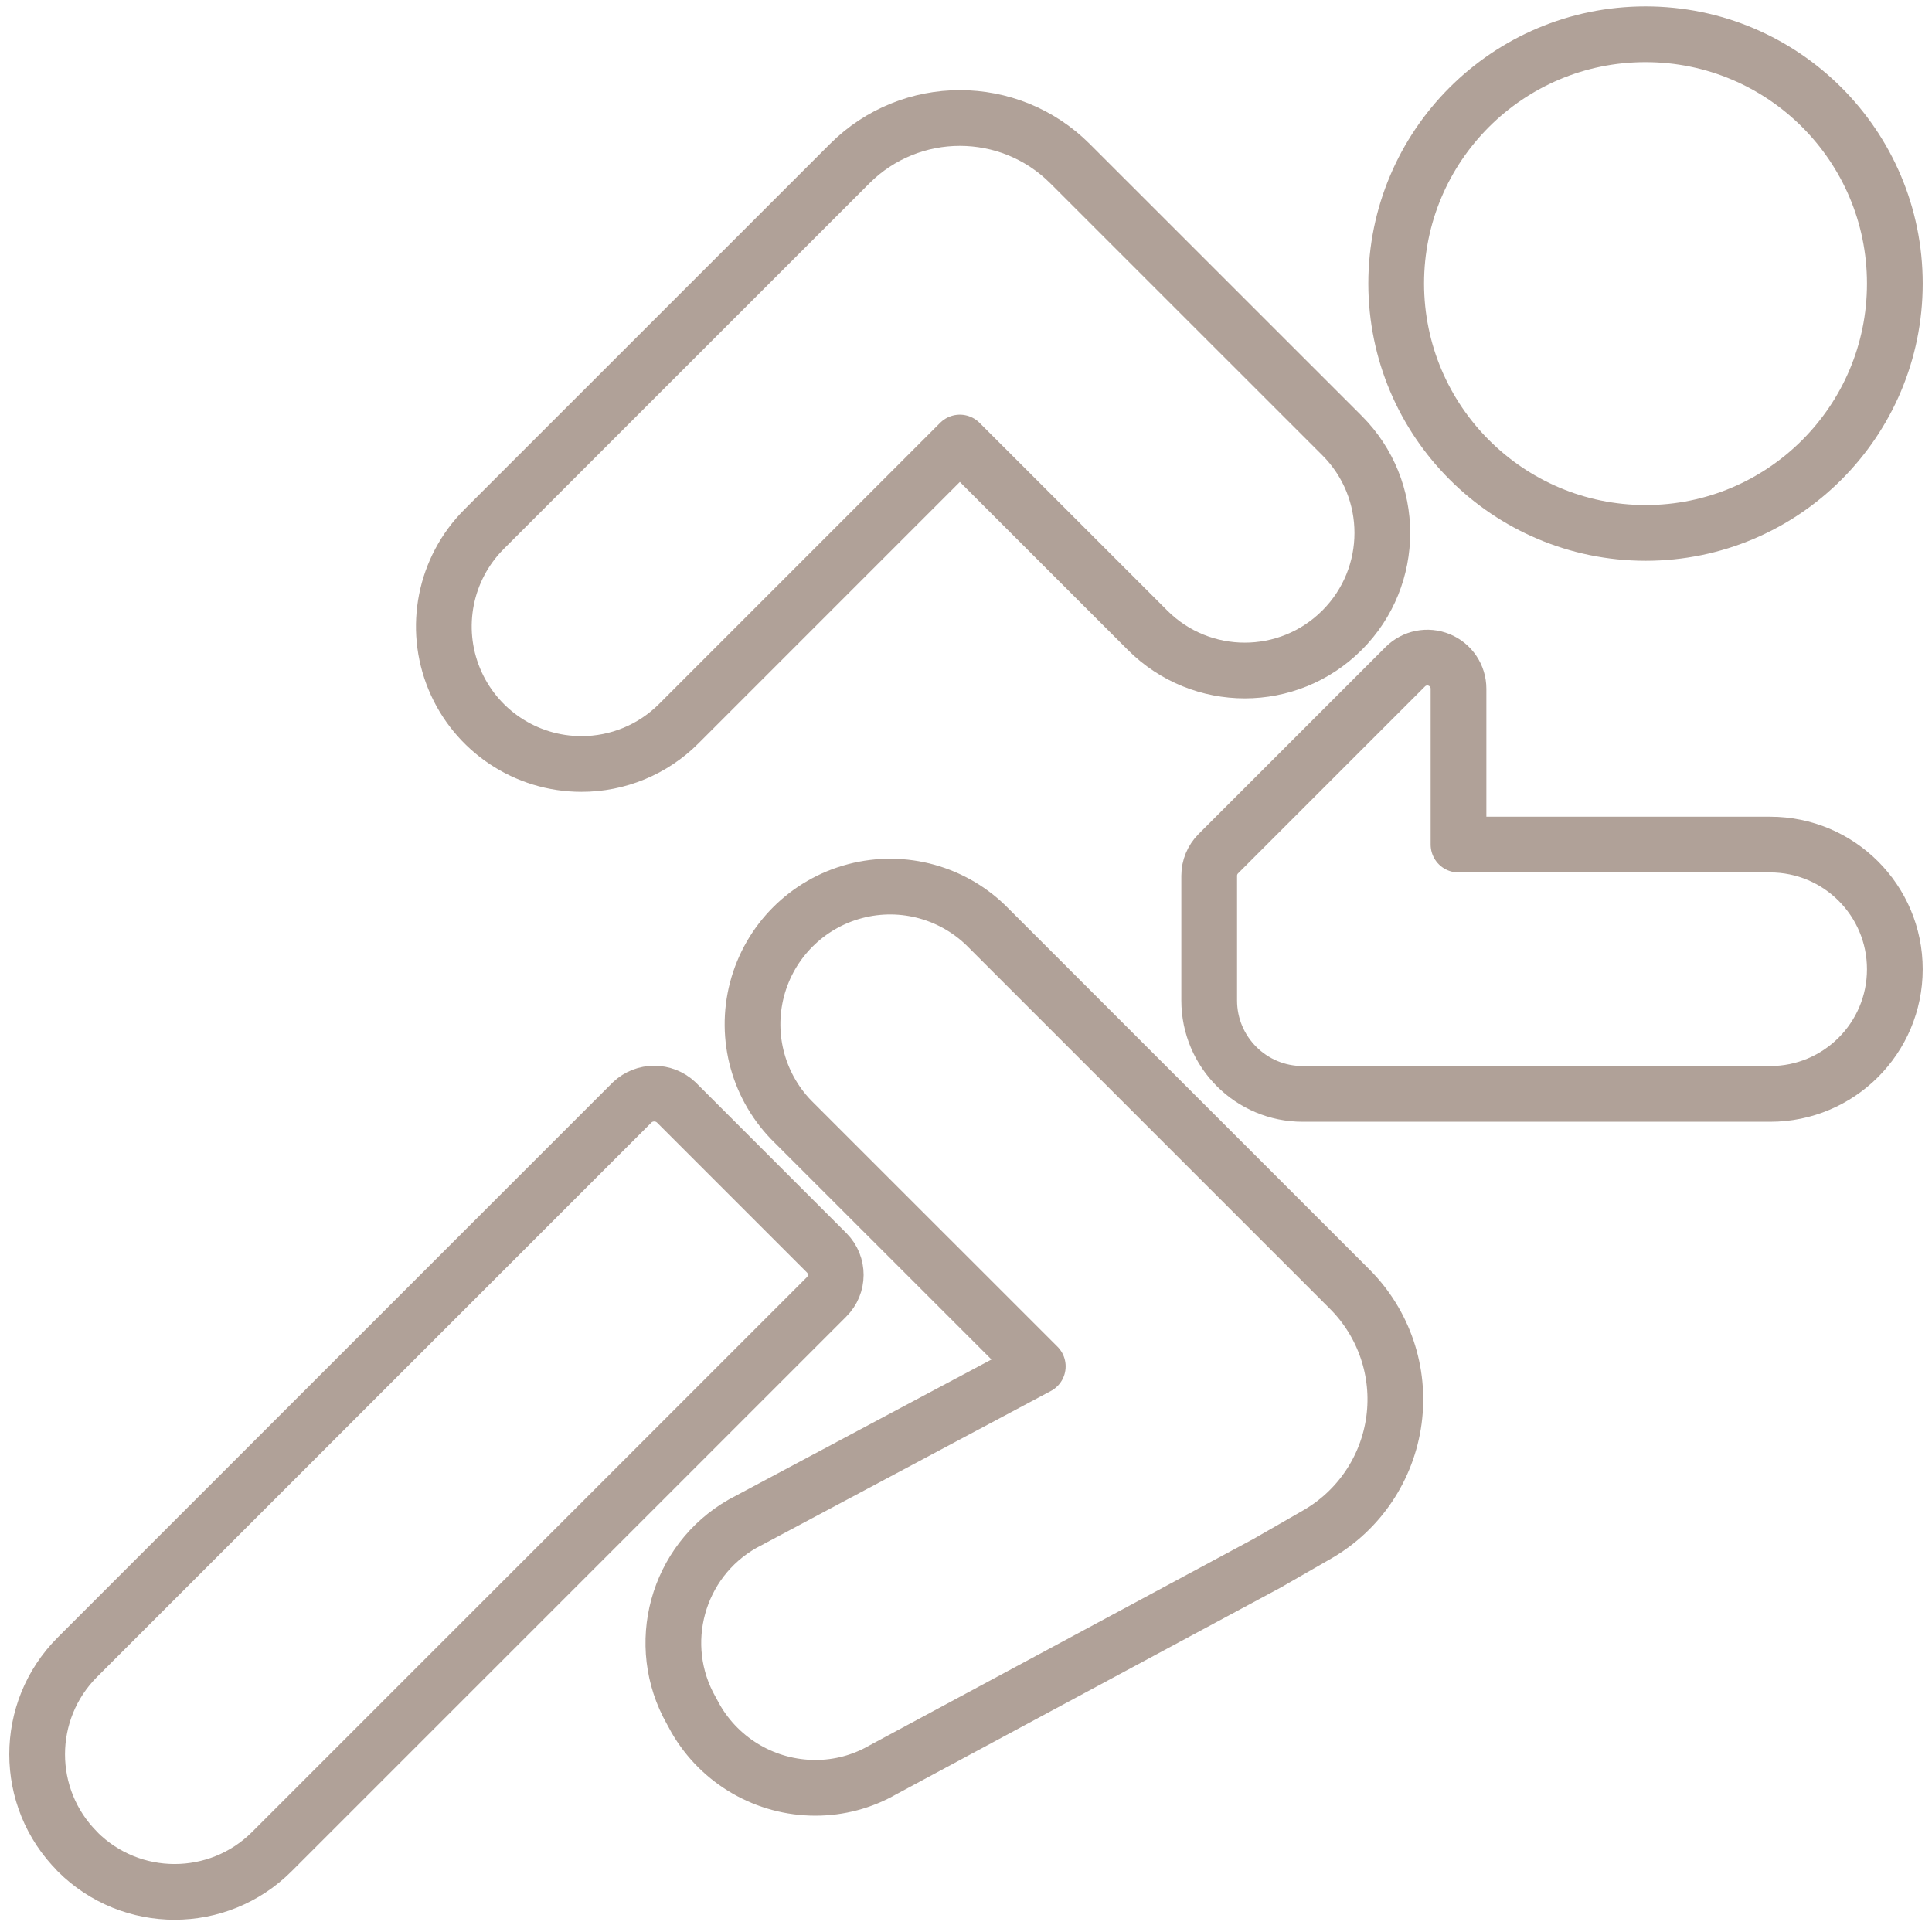
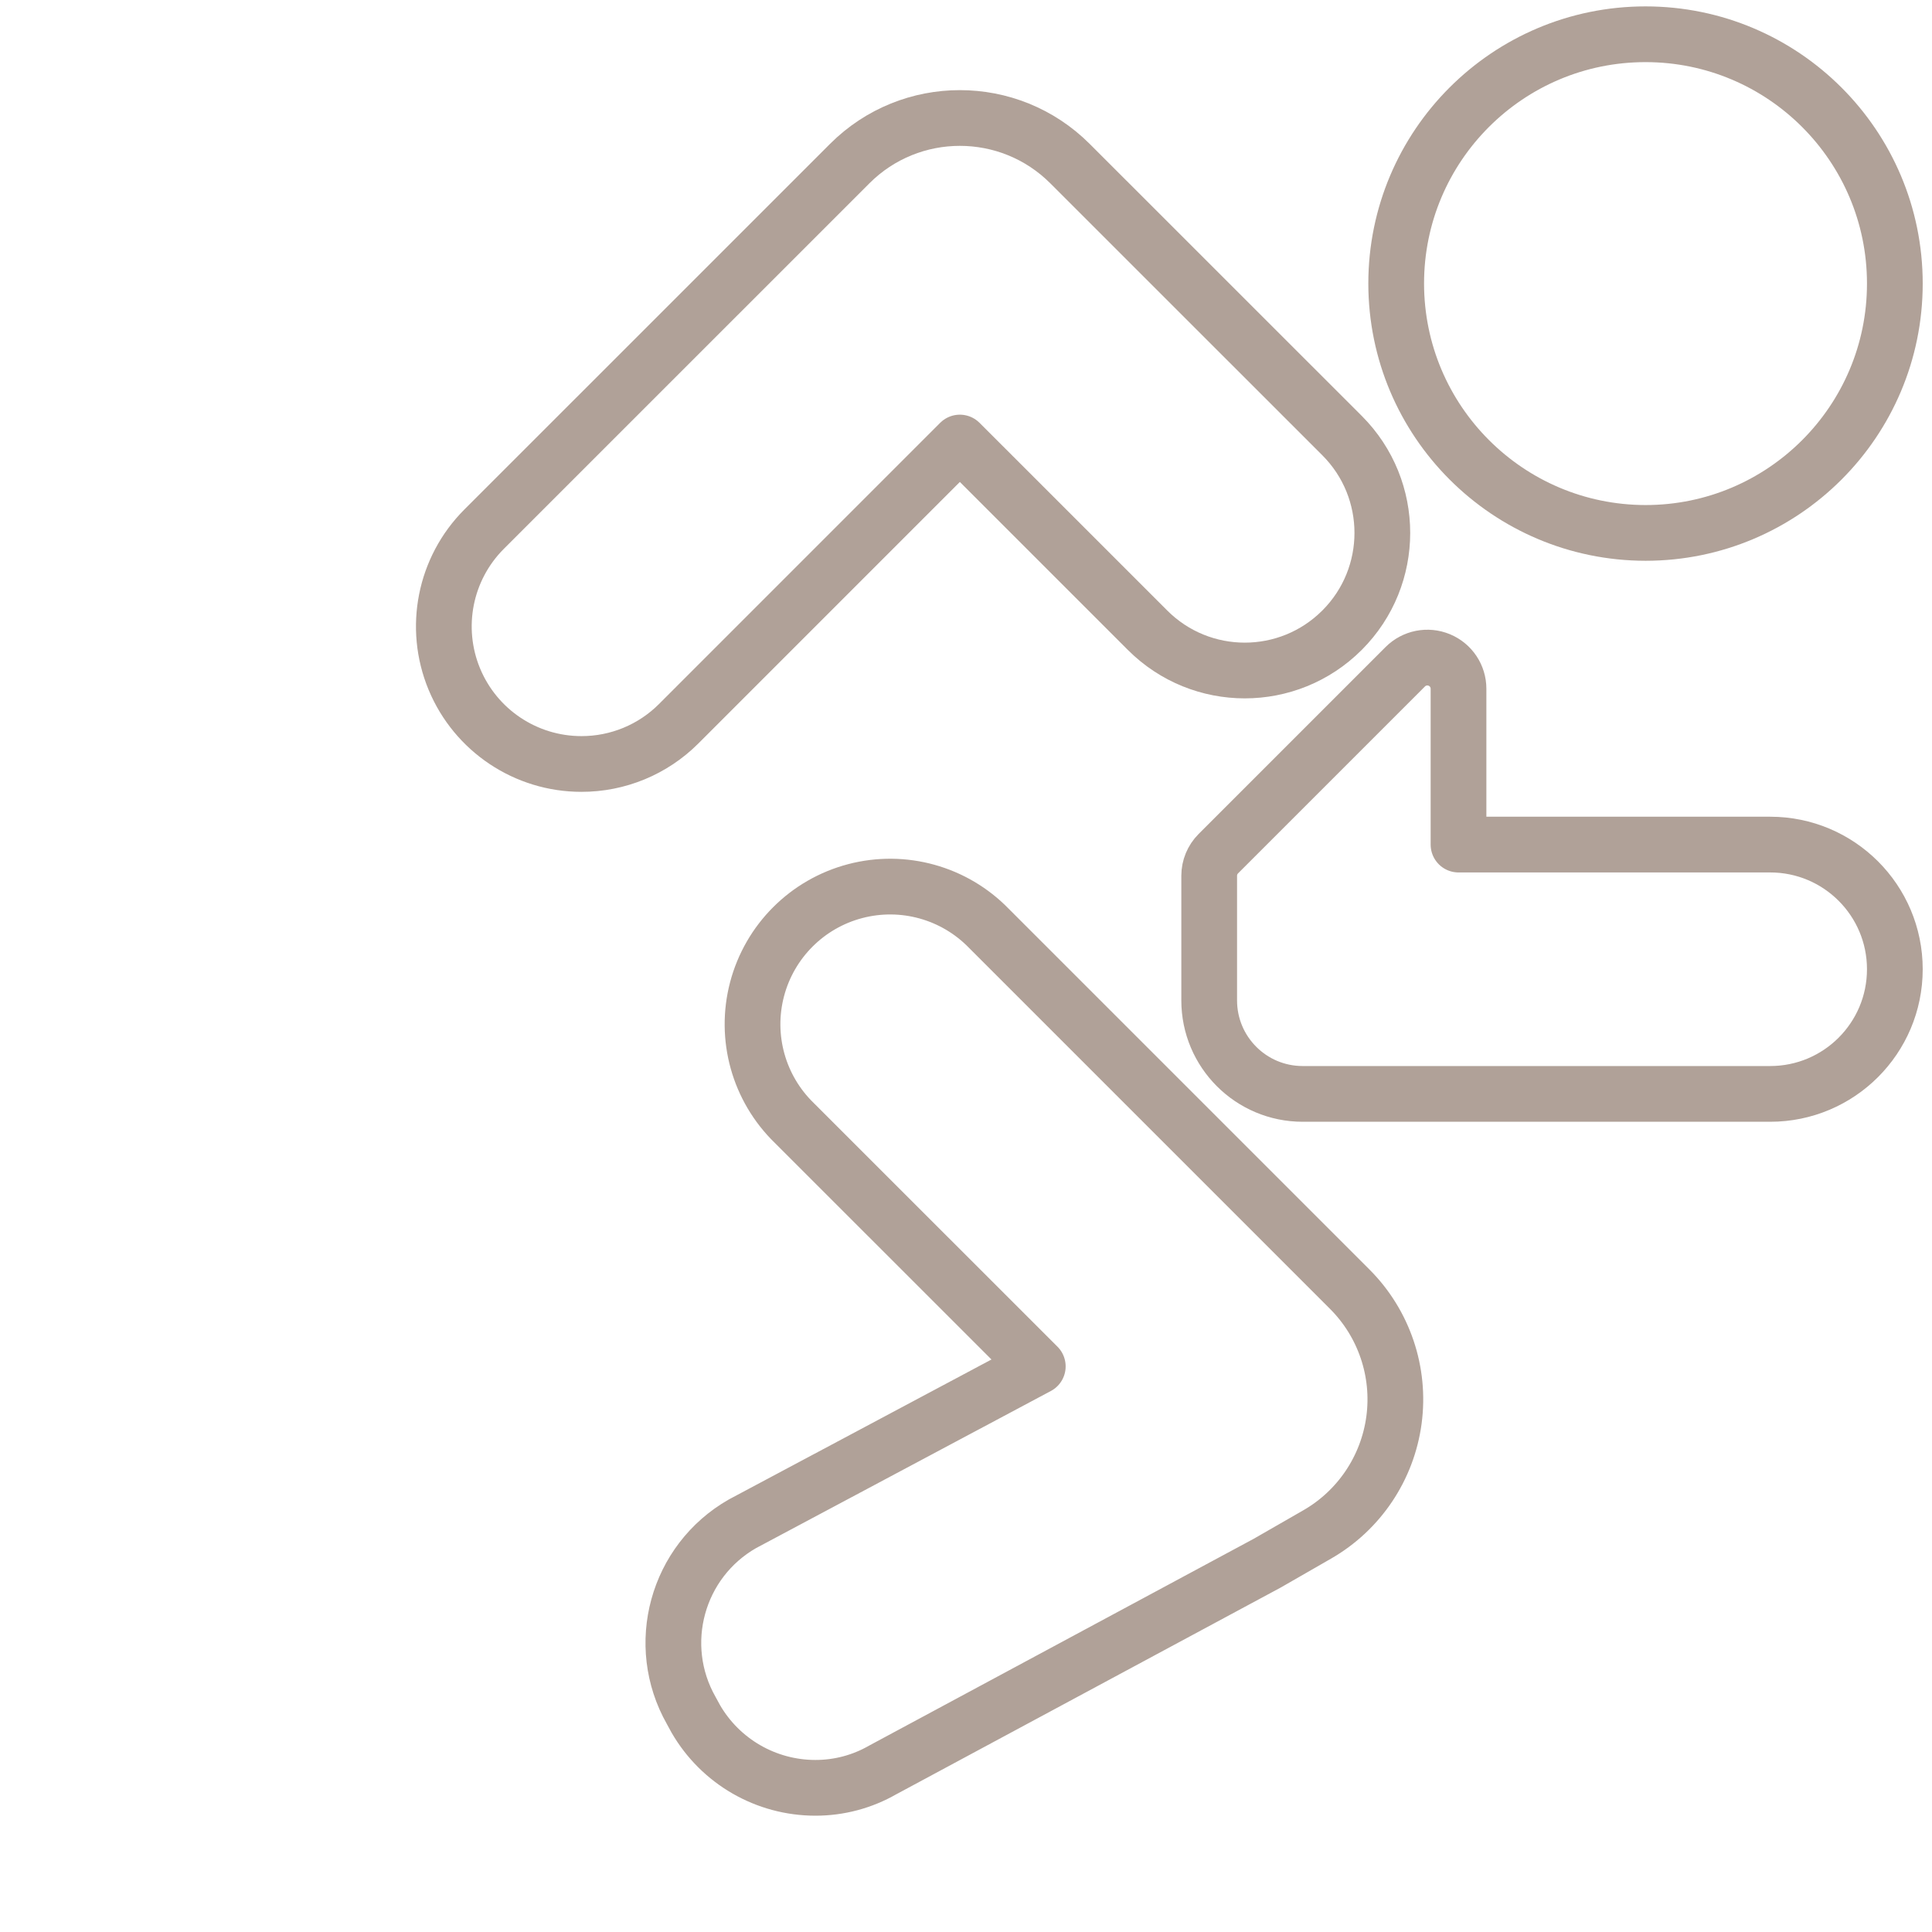
<svg xmlns="http://www.w3.org/2000/svg" width="104" height="104" viewBox="0 0 104 104" fill="none">
  <path d="M88.579 28.687C95.99 28.687 102 22.678 102 15.265C102 7.853 95.99 1.844 88.579 1.844C81.166 1.844 75.157 7.853 75.157 15.265C75.165 22.675 81.169 28.678 88.579 28.687Z" stroke="#B0A198" stroke-width="3" stroke-linejoin="round" />
  <path d="M31.297 41.125C33.26 41.128 35.144 40.35 36.532 38.961L51.669 23.822L61.774 33.926C64.664 36.816 69.349 36.816 72.239 33.926L72.25 33.916C75.132 31.025 75.132 26.346 72.25 23.455L57.599 8.808C54.324 5.533 49.014 5.533 45.739 8.808L26.056 28.489C23.941 30.608 23.31 33.792 24.457 36.557C25.605 39.322 28.303 41.125 31.297 41.125Z" stroke="#B0A198" stroke-width="3" stroke-linejoin="round" />
  <path d="M95.289 45.464H78.512V37.075C78.512 36.397 78.104 35.786 77.476 35.526C76.849 35.266 76.128 35.41 75.648 35.889L65.582 45.955C65.268 46.27 65.091 46.696 65.091 47.141V53.852C65.091 56.632 67.344 58.885 70.124 58.885H95.289C98.995 58.885 102 55.881 102 52.174C102 48.468 98.995 45.464 95.289 45.464Z" stroke="#B0A198" stroke-width="3" stroke-linejoin="round" />
-   <path d="M44.502 67.441L36.402 59.341C35.736 58.712 34.695 58.712 34.03 59.341L4.168 89.204C1.277 92.094 1.277 96.779 4.168 99.668V99.676C7.058 102.562 11.74 102.562 14.631 99.676L44.493 69.814C45.151 69.161 45.154 68.099 44.502 67.441Z" stroke="#B0A198" stroke-width="3" stroke-linejoin="round" />
  <path d="M53.232 49.973C51.371 48.056 48.62 47.29 46.036 47.969C43.45 48.648 41.432 50.666 40.752 53.252C40.073 55.836 40.838 58.587 42.756 60.449L55.864 73.553L39.969 82.024C36.434 84.043 35.201 88.543 37.212 92.082L37.451 92.521C38.781 94.823 41.238 96.24 43.896 96.239C45.167 96.24 46.415 95.909 47.517 95.276L68.21 84.148L70.894 82.606C73.161 81.308 74.693 79.026 75.039 76.436C75.384 73.847 74.502 71.243 72.655 69.396L53.232 49.973Z" stroke="#B0A198" stroke-width="3" stroke-linejoin="round" />
</svg>